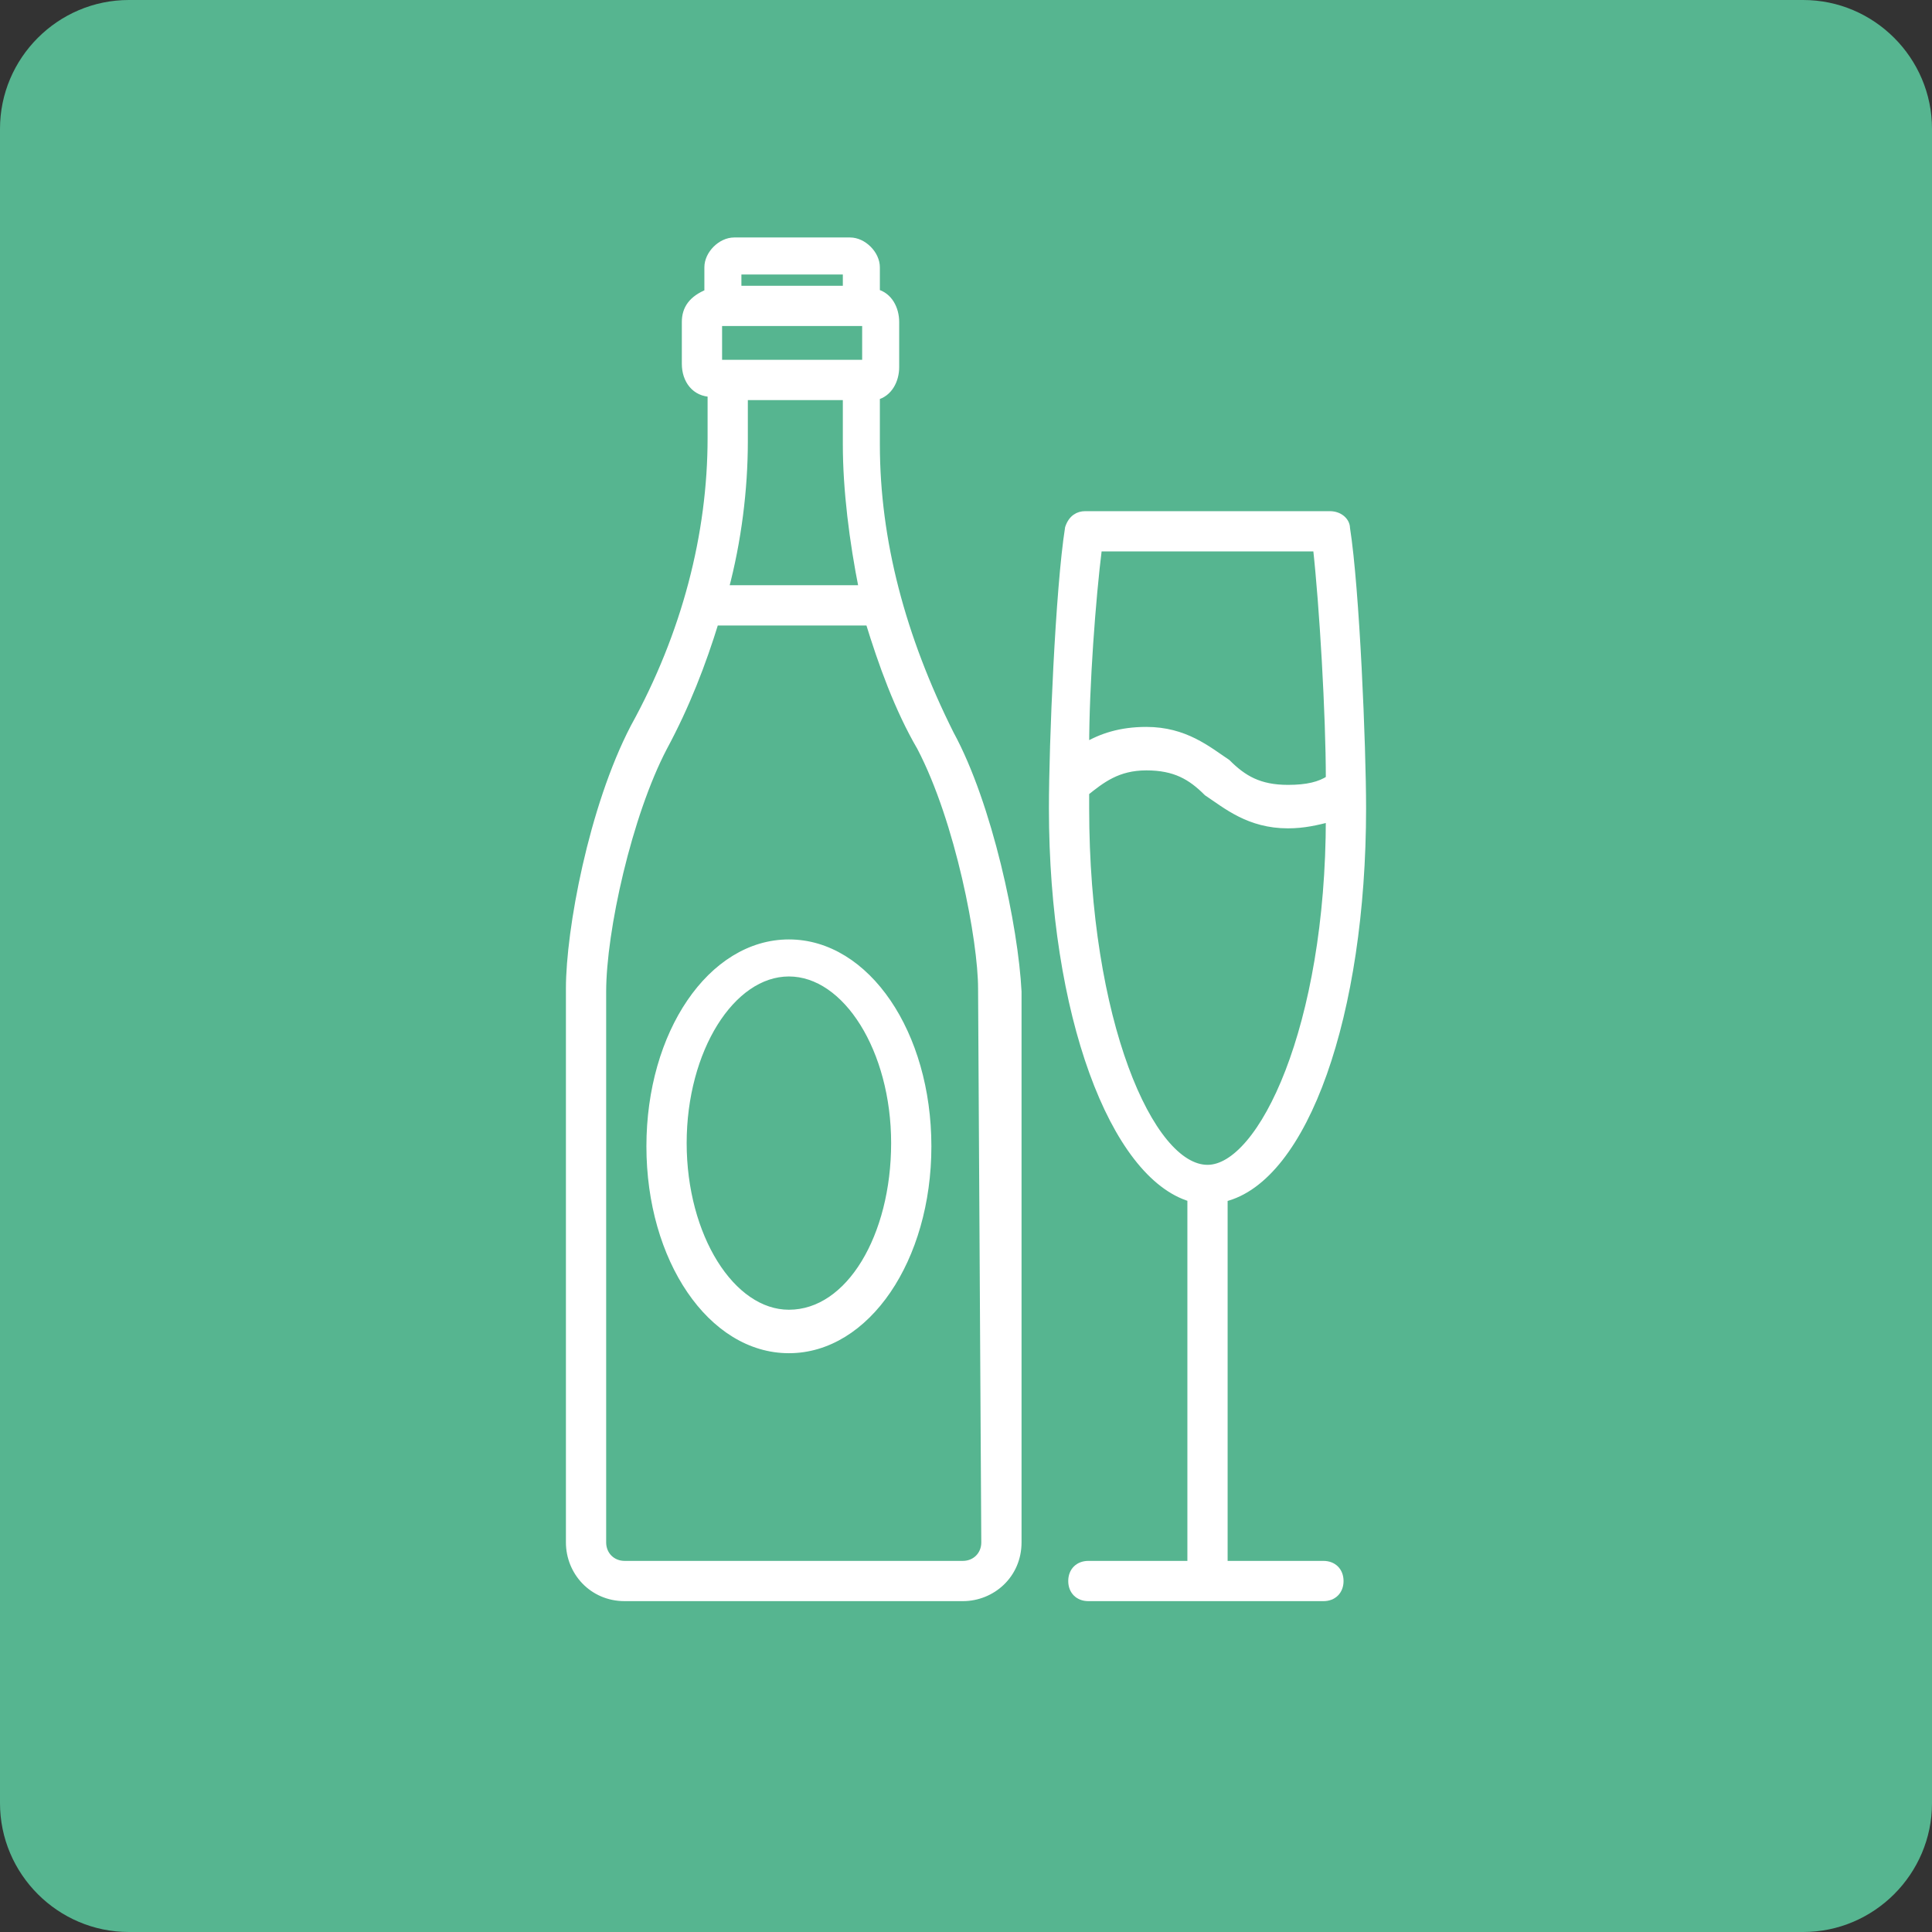
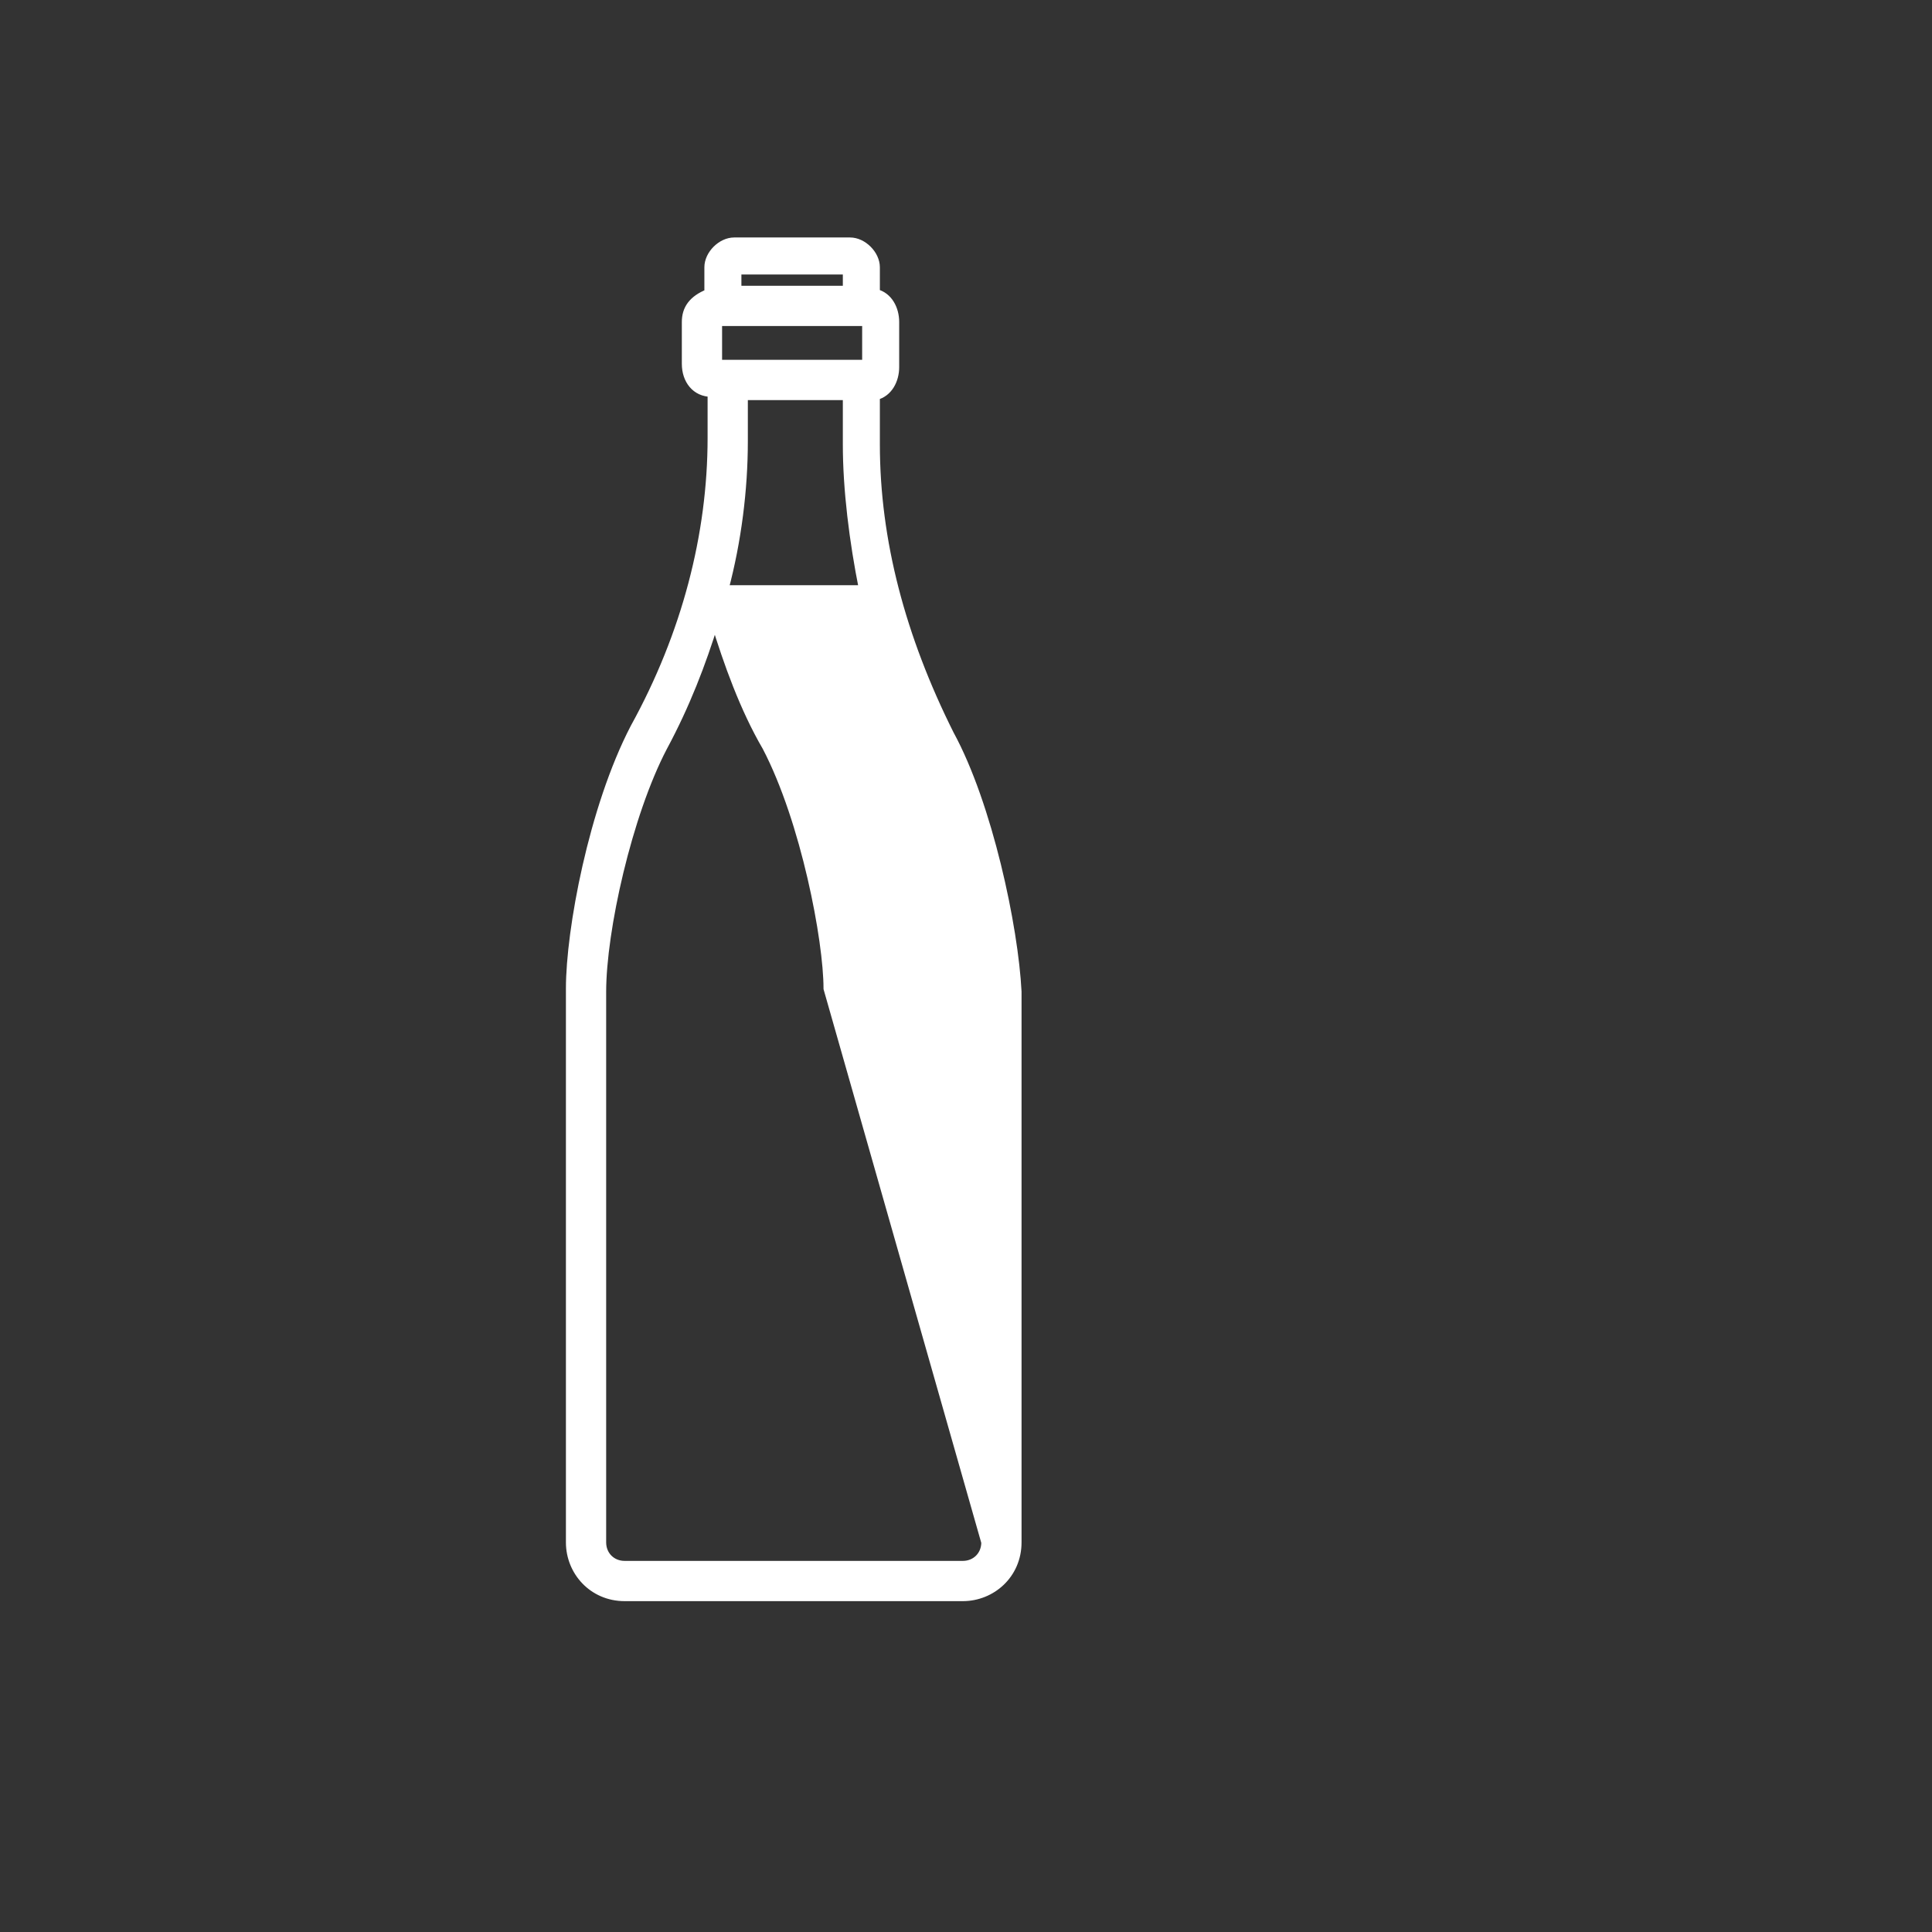
<svg xmlns="http://www.w3.org/2000/svg" version="1.1" id="Layer_1" x="0px" y="0px" viewBox="0 0 60 60" style="enable-background:new 0 0 60 60;" xml:space="preserve">
  <rect x="0" y="0" width="60" height="60" fill="#333333" stroke="none" />
  <style type="text/css">
	.st0{fill:#56B590;}
	.st1{fill:#FFFFFF;stroke:#FFFFFF;stroke-width:0.25;stroke-miterlimit:10;}
</style>
-   <path class="st0" d="M56,60H4c-2.2,0-4-1.8-4-4V4c0-2.2,1.8-4,4-4h52c2.2,0,4,1.8,4,4v52C60,58.2,58.2,60,56,60z" />
  <g>
    <g>
-       <path class="st1" d="M29.5,22.8c-1.5-3-2.3-6-2.3-9v-1.5c0.4-0.1,0.6-0.5,0.6-0.9V10c0-0.4-0.2-0.8-0.6-0.9V8.3    c0-0.4-0.4-0.8-0.8-0.8h-3.6c-0.4,0-0.8,0.4-0.8,0.8v0.8c-0.5,0.2-0.7,0.5-0.7,0.9v1.3c0,0.5,0.3,0.9,0.8,0.9v1.4    c0,3-0.8,6.1-2.4,9c-1.3,2.5-2,6.3-2,8.1v17.2c0,0.9,0.7,1.7,1.7,1.7h10.5c0.9,0,1.7-0.7,1.7-1.7V30.8    C31.5,28.8,30.7,25,29.5,22.8z M26.3,8.4V9h-3.4V8.4H26.3z M22.3,10h4.6v1.3h-2.7h-1.7l0,0h-0.2V10L22.3,10z M26.8,18.3h-4.3    c0.4-1.5,0.6-3.1,0.6-4.6v-1.4h3.2v1.5C26.3,15.2,26.5,16.8,26.8,18.3z M30.6,47.9L30.6,47.9c0,0.4-0.3,0.7-0.7,0.7H19.4    c-0.4,0-0.7-0.3-0.7-0.7V30.8c0-1.9,0.8-5.5,1.9-7.6c0.7-1.3,1.2-2.6,1.6-3.9H27l0,0c0.4,1.3,0.9,2.7,1.6,3.9    c1.2,2.3,1.9,6,1.9,7.5L30.6,47.9L30.6,47.9z" />
+       <path class="st1" d="M29.5,22.8c-1.5-3-2.3-6-2.3-9v-1.5c0.4-0.1,0.6-0.5,0.6-0.9V10c0-0.4-0.2-0.8-0.6-0.9V8.3    c0-0.4-0.4-0.8-0.8-0.8h-3.6c-0.4,0-0.8,0.4-0.8,0.8v0.8c-0.5,0.2-0.7,0.5-0.7,0.9v1.3c0,0.5,0.3,0.9,0.8,0.9v1.4    c0,3-0.8,6.1-2.4,9c-1.3,2.5-2,6.3-2,8.1v17.2c0,0.9,0.7,1.7,1.7,1.7h10.5c0.9,0,1.7-0.7,1.7-1.7V30.8    C31.5,28.8,30.7,25,29.5,22.8z M26.3,8.4V9h-3.4V8.4H26.3z M22.3,10h4.6v1.3h-2.7h-1.7l0,0h-0.2V10L22.3,10z M26.8,18.3h-4.3    c0.4-1.5,0.6-3.1,0.6-4.6v-1.4h3.2v1.5C26.3,15.2,26.5,16.8,26.8,18.3z M30.6,47.9L30.6,47.9c0,0.4-0.3,0.7-0.7,0.7H19.4    c-0.4,0-0.7-0.3-0.7-0.7V30.8c0-1.9,0.8-5.5,1.9-7.6c0.7-1.3,1.2-2.6,1.6-3.9l0,0c0.4,1.3,0.9,2.7,1.6,3.9    c1.2,2.3,1.9,6,1.9,7.5L30.6,47.9L30.6,47.9z" />
    </g>
  </g>
  <g>
    <g>
-       <path class="st1" d="M24.5,29.3c-2.4,0-4.3,2.8-4.3,6.3s1.9,6.3,4.3,6.3c2.4,0,4.3-2.8,4.3-6.3S26.9,29.3,24.5,29.3z M24.5,40.8    c-1.8,0-3.3-2.4-3.3-5.3c0-2.9,1.5-5.3,3.3-5.3s3.3,2.4,3.3,5.3C27.8,38.4,26.4,40.8,24.5,40.8z" />
-     </g>
+       </g>
  </g>
  <g>
    <g>
-       <path class="st1" d="M41.1,48.6H38V37.2c2.5-0.6,4.3-5.7,4.3-12.1c0-1.9-0.2-6.8-0.5-8.7c0-0.2-0.2-0.4-0.5-0.4h-7.6    c-0.2,0-0.4,0.1-0.5,0.4c-0.3,1.9-0.5,6.7-0.5,8.7c0,6.4,1.9,11.4,4.3,12.1v11.4h-3.2c-0.3,0-0.5,0.2-0.5,0.5    c0,0.3,0.2,0.5,0.5,0.5h7.3c0.3,0,0.5-0.2,0.5-0.5C41.6,48.8,41.4,48.6,41.1,48.6z M34.1,17h6.8c0.2,1.8,0.4,5.2,0.4,7.2    c-0.3,0.2-0.7,0.3-1.3,0.3c-0.9,0-1.4-0.3-1.9-0.8c-0.6-0.4-1.3-1-2.5-1c-0.8,0-1.4,0.2-1.9,0.5C33.7,21.3,33.9,18.6,34.1,17z     M33.7,25.1c0-0.1,0-0.3,0-0.5c0.5-0.4,1-0.8,1.9-0.8s1.4,0.3,1.9,0.8c0.6,0.4,1.3,1,2.5,1c0.5,0,0.9-0.1,1.3-0.2    c0,6.5-2.1,10.9-3.8,10.9C35.7,36.3,33.7,31.7,33.7,25.1z" />
-     </g>
+       </g>
  </g>
</svg>